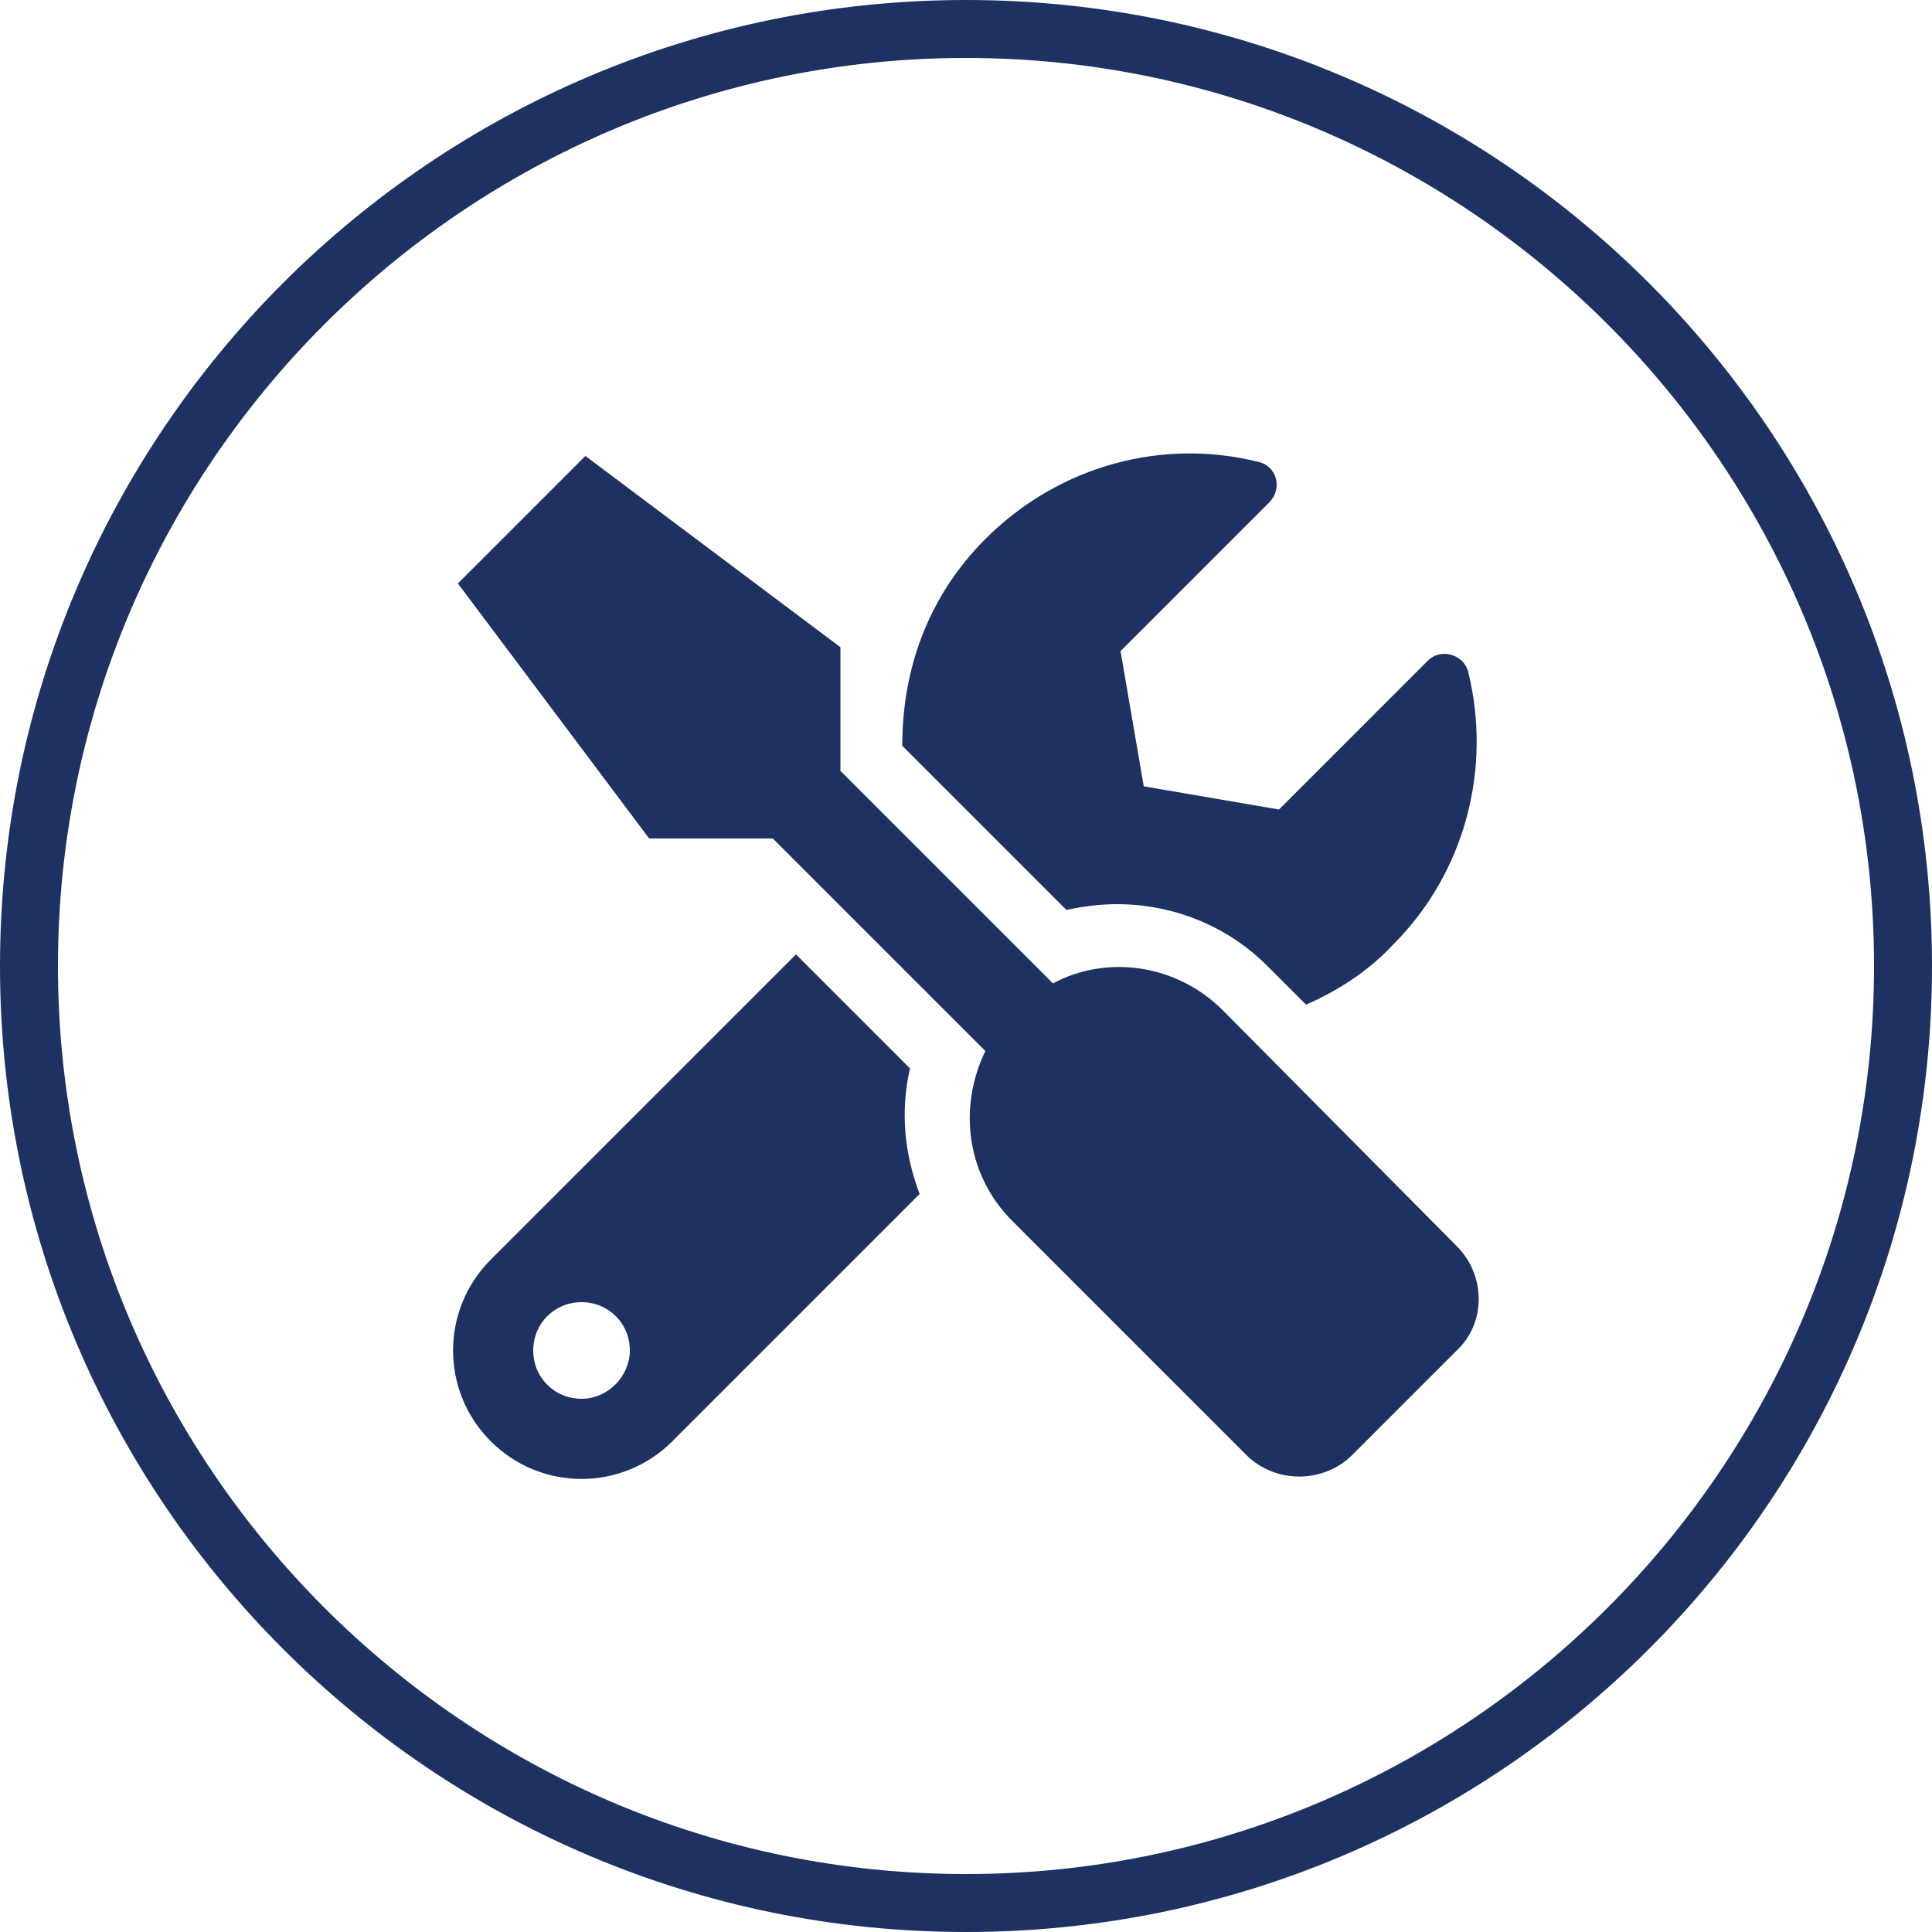
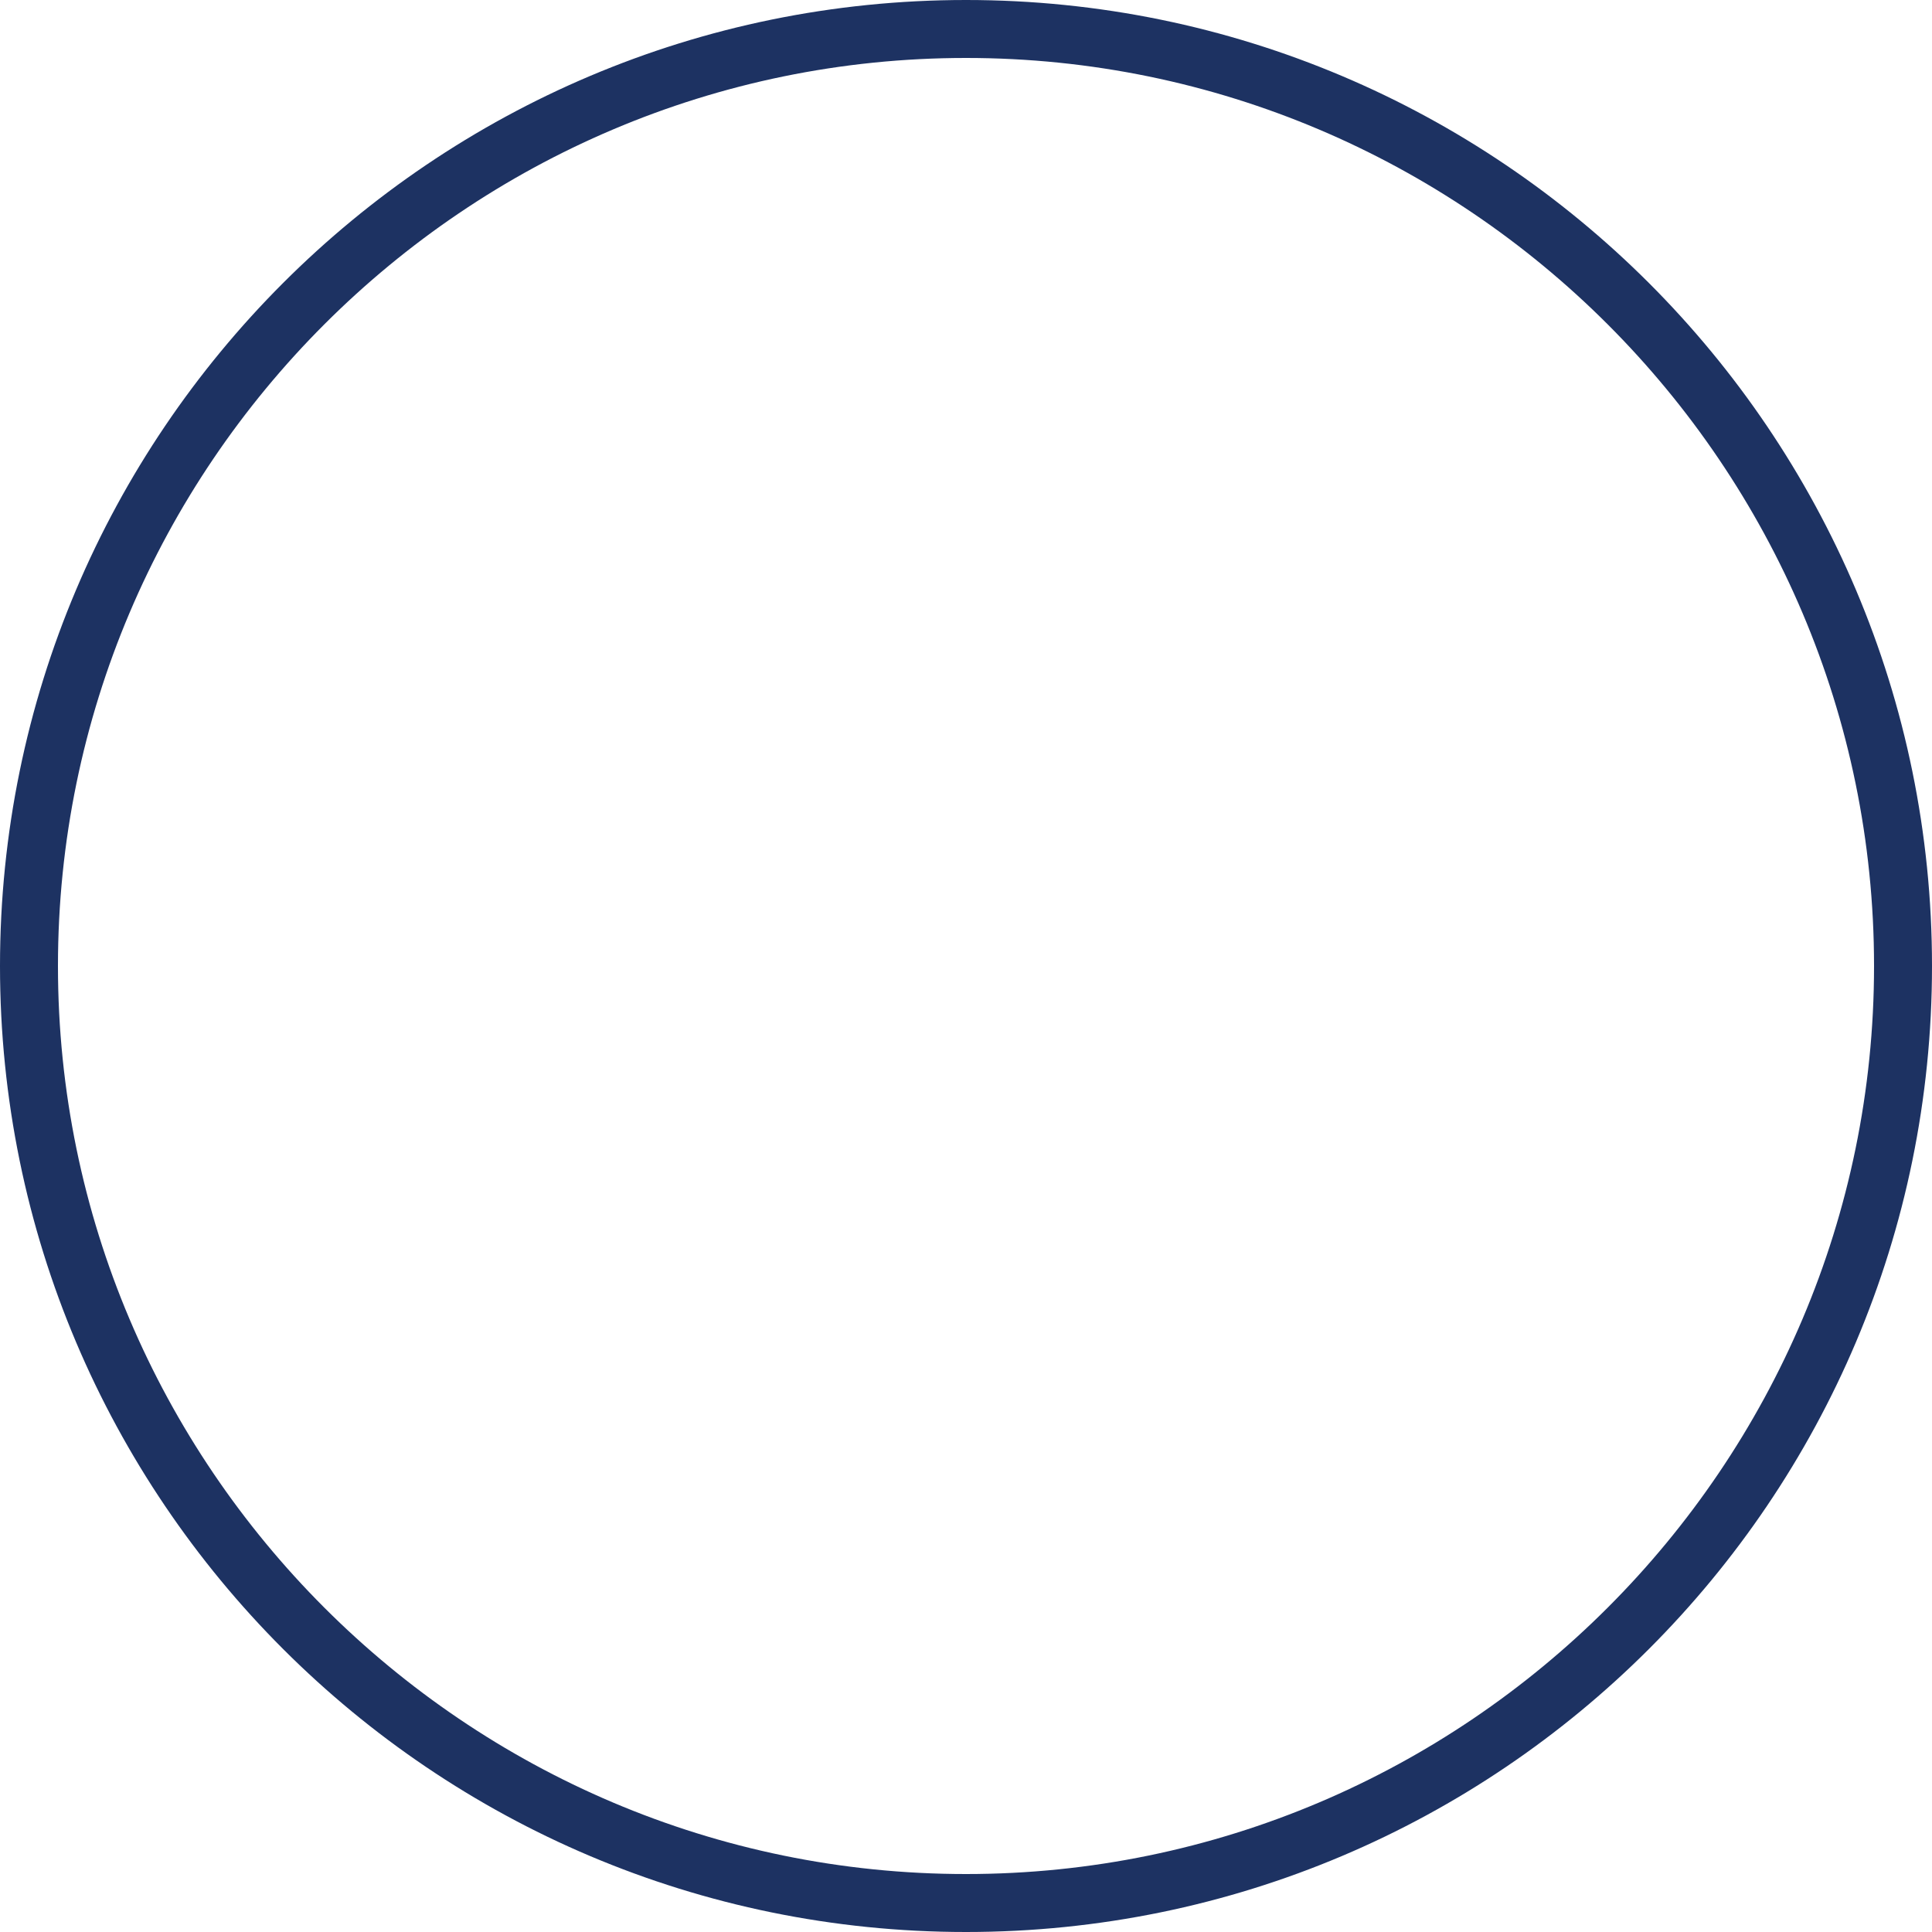
<svg xmlns="http://www.w3.org/2000/svg" version="1.0" id="Layer_1" x="0px" y="0px" viewBox="0 0 100 100" style="enable-background:new 0 0 100 100;" xml:space="preserve">
  <style type="text/css">
	.st0{fill:#1D3262;}
</style>
  <path class="st0" d="M50,3c25.9,0,47,21.1,47,47S75.9,97,50,97S3,75.9,3,50S24.1,3,50,3 M50,0C22.4,0,0,22.4,0,50s22.4,50,50,50  s50-22.4,50-50S77.6,0,50,0L50,0z" />
-   <path class="st0" d="M75.4,64.5L63.3,52.3c-2.4-2.4-6-2.9-8.8-1.4l-11-11v-6.4l-13.2-9.9l-6.6,6.6l9.9,13.2h6.4l11,11  c-1.4,2.9-1,6.4,1.4,8.8l12.1,12.1c1.5,1.5,4,1.5,5.5,0l5.5-5.5C76.9,68.4,76.9,66,75.4,64.5L75.4,64.5z M57.8,46.8  c2.9,0,5.7,1.1,7.8,3.2l2,2c1.6-0.7,3.2-1.7,4.5-3.1c3.8-3.8,5.1-9.2,3.9-14.1c-0.2-0.9-1.4-1.3-2.1-0.6l-7.7,7.7l-7-1.2l-1.2-7  l7.7-7.7c0.7-0.7,0.4-1.9-0.6-2.1C60.3,22.7,54.9,24,51,27.9c-3,3-4.3,6.8-4.3,10.7l8.5,8.5C56.1,46.9,57,46.8,57.8,46.8L57.8,46.8z   M47.1,55.3l-5.9-5.9L25.4,65.2c-2.6,2.6-2.6,6.8,0,9.4s6.8,2.6,9.4,0l12.8-12.8C46.8,59.7,46.6,57.5,47.1,55.3L47.1,55.3z   M30.1,72.4c-1.4,0-2.5-1.1-2.5-2.5c0-1.4,1.1-2.5,2.5-2.5c1.4,0,2.5,1.1,2.5,2.5C32.6,71.2,31.5,72.4,30.1,72.4z" />
</svg>